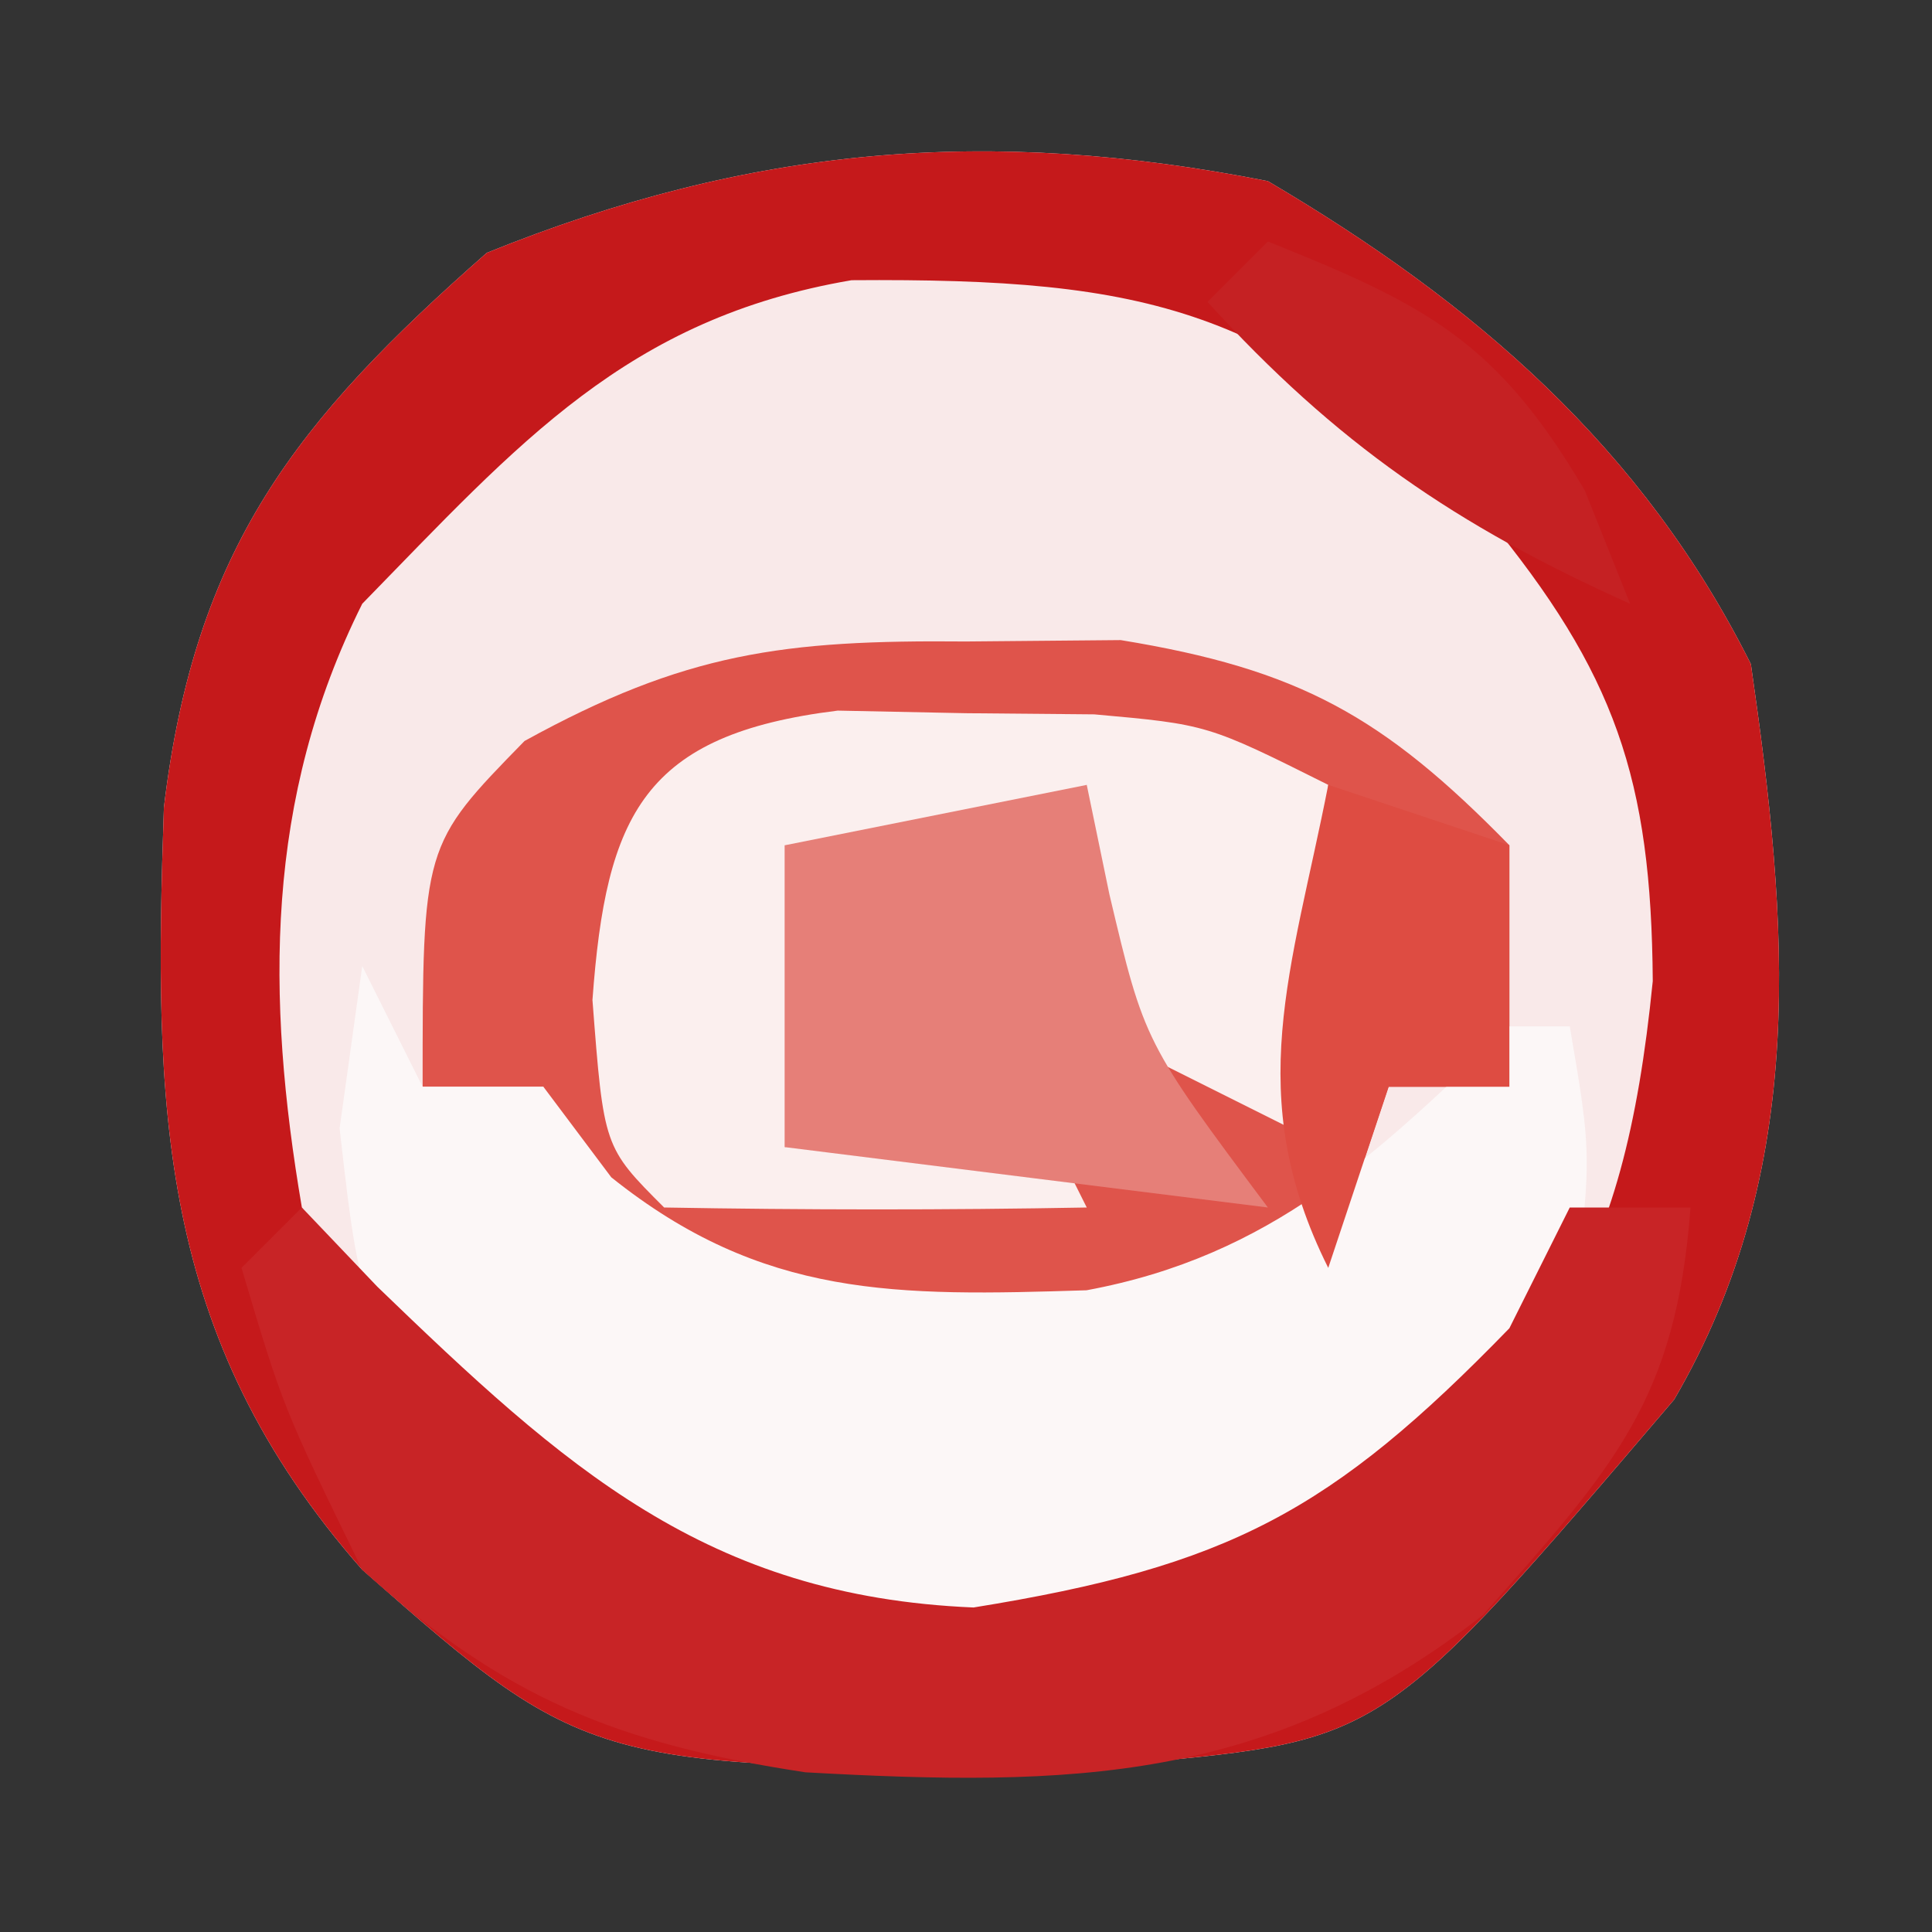
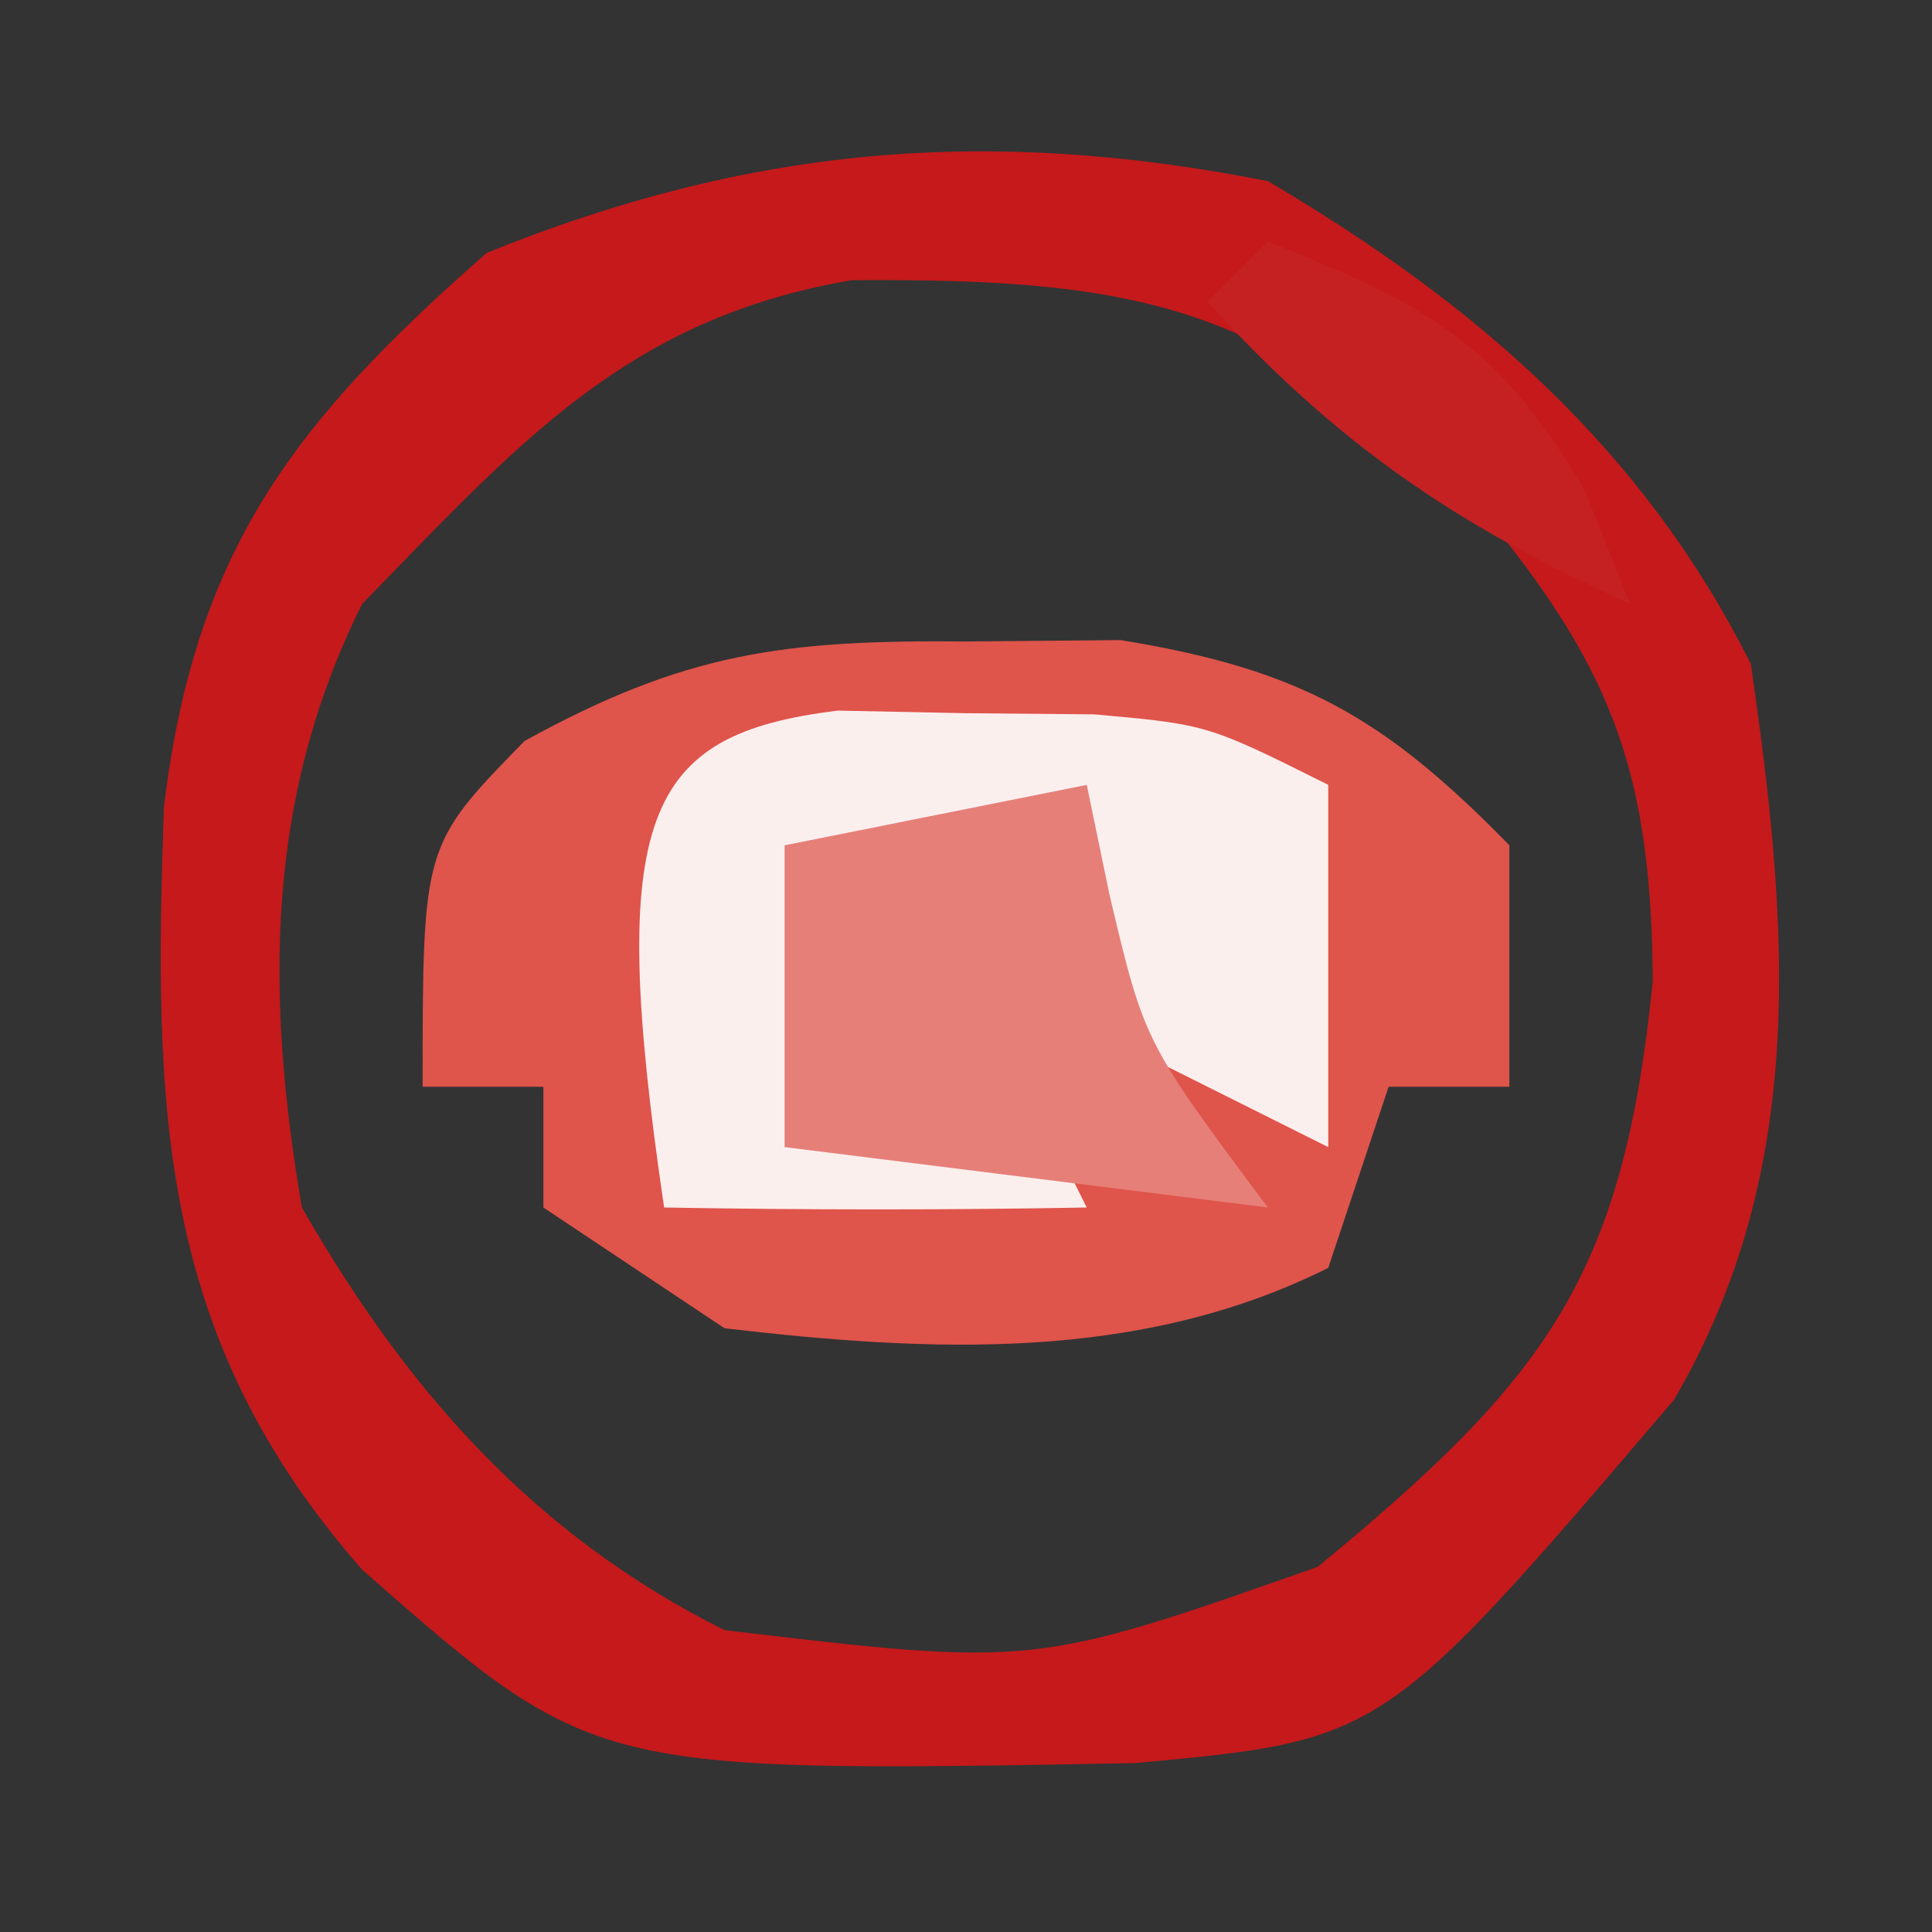
<svg xmlns="http://www.w3.org/2000/svg" version="1.1" width="32" height="32">
  <rect width="100%" height="100%" fill="#333333" stroke="none" />
-   <path d="M0 0 C3.429 2.02 6.208 4.417 8 8 C8.621 12.302 8.97 16.334 6.73 20.18 C1.918 25.823 1.918 25.823 -2.207 26.203 C-11.172 26.364 -11.172 26.364 -15 23 C-18.41 19.12 -18.455 15.327 -18.285 10.371 C-17.77 6.084 -16.104 3.97 -12.938 1.188 C-8.571 -0.578 -4.632 -0.915 0 0 Z " fill="#F9E9E9" transform="translate(21,3)" />
  <path d="M0 0 C3.429 2.02 6.208 4.417 8 8 C8.621 12.302 8.97 16.334 6.73 20.18 C1.918 25.823 1.918 25.823 -2.207 26.203 C-11.172 26.364 -11.172 26.364 -15 23 C-18.41 19.12 -18.455 15.327 -18.285 10.371 C-17.77 6.084 -16.104 3.97 -12.938 1.188 C-8.571 -0.578 -4.632 -0.915 0 0 Z M-15 7 C-16.614 10.229 -16.596 13.51 -16 17 C-14.264 20.025 -12.164 22.418 -9 24 C-3.876 24.607 -3.876 24.607 0.824 22.953 C4.628 19.822 5.887 18.134 6.375 13.25 C6.351 9.899 5.756 8.151 3.625 5.562 C0.095 2.117 -1.928 1.604 -6.895 1.641 C-10.616 2.276 -12.403 4.34 -15 7 Z " fill="#C5191B" transform="translate(21,3)" />
  <path d="M0 0 C0.846 -0.008 1.691 -0.015 2.562 -0.023 C5.519 0.46 6.91 1.237 9 3.375 C9 4.695 9 6.015 9 7.375 C8.34 7.375 7.68 7.375 7 7.375 C6.67 8.365 6.34 9.355 6 10.375 C2.873 11.939 -0.58 11.775 -4 11.375 C-4.99 10.715 -5.98 10.055 -7 9.375 C-7 8.715 -7 8.055 -7 7.375 C-7.66 7.375 -8.32 7.375 -9 7.375 C-9 3.375 -9 3.375 -7.312 1.648 C-4.651 0.183 -3.021 -0.028 0 0 Z " fill="#DF544B" transform="translate(16,10.625)" />
-   <path d="M0 0 C0.33 0.66 0.66 1.32 1 2 C1.66 2 2.32 2 3 2 C3.371 2.495 3.743 2.99 4.125 3.5 C6.637 5.51 8.851 5.47 11.996 5.371 C15.052 4.805 16.815 3.119 19 1 C19.33 1 19.66 1 20 1 C20.375 3.188 20.375 3.188 20 6 C16.919 9.466 14.688 11.309 10 11.625 C6.949 11.414 4.974 10.672 2.5 8.875 C0 6 0 6 -0.375 2.688 C-0.251 1.801 -0.128 0.914 0 0 Z " fill="#FCF7F7" transform="translate(6,16)" />
-   <path d="M0 0 C0.412 0.433 0.825 0.866 1.25 1.312 C4.347 4.299 6.698 6.44 11.125 6.625 C15.348 5.944 17.053 5.036 20 2 C20.33 1.34 20.66 0.68 21 0 C21.66 0 22.32 0 23 0 C22.763 3.193 21.728 4.307 19.562 6.75 C16.008 9.531 12.739 9.6 8.34 9.355 C5.223 8.882 3.344 8.124 1 6 C-0.312 3.312 -0.312 3.312 -1 1 C-0.67 0.67 -0.34 0.34 0 0 Z " fill="#C82426" transform="translate(5,20)" />
-   <path d="M0 0 C0.701 0.014 1.403 0.028 2.125 0.043 C3.177 0.053 3.177 0.053 4.25 0.062 C6.125 0.23 6.125 0.23 8.125 1.23 C8.125 3.21 8.125 5.19 8.125 7.23 C6.805 6.57 5.485 5.91 4.125 5.23 C4.125 4.24 4.125 3.25 4.125 2.23 C3.135 2.56 2.145 2.89 1.125 3.23 C0.465 2.9 -0.195 2.57 -0.875 2.23 C-0.875 3.88 -0.875 5.53 -0.875 7.23 C0.445 6.9 1.765 6.57 3.125 6.23 C3.455 6.89 3.785 7.55 4.125 8.23 C1.792 8.273 -0.542 8.271 -2.875 8.23 C-3.875 7.23 -3.875 7.23 -4.062 4.793 C-3.837 1.713 -3.21 0.395 0 0 Z " fill="#FBEFEE" transform="translate(13.875,11.77)" />
+   <path d="M0 0 C0.701 0.014 1.403 0.028 2.125 0.043 C3.177 0.053 3.177 0.053 4.25 0.062 C6.125 0.23 6.125 0.23 8.125 1.23 C8.125 3.21 8.125 5.19 8.125 7.23 C6.805 6.57 5.485 5.91 4.125 5.23 C4.125 4.24 4.125 3.25 4.125 2.23 C3.135 2.56 2.145 2.89 1.125 3.23 C0.465 2.9 -0.195 2.57 -0.875 2.23 C-0.875 3.88 -0.875 5.53 -0.875 7.23 C0.445 6.9 1.765 6.57 3.125 6.23 C3.455 6.89 3.785 7.55 4.125 8.23 C1.792 8.273 -0.542 8.271 -2.875 8.23 C-3.837 1.713 -3.21 0.395 0 0 Z " fill="#FBEFEE" transform="translate(13.875,11.77)" />
  <path d="M0 0 C0.124 0.598 0.247 1.196 0.375 1.812 C0.955 4.262 0.955 4.262 3 7 C0.36 6.67 -2.28 6.34 -5 6 C-5 4.35 -5 2.7 -5 1 C-3.35 0.67 -1.7 0.34 0 0 Z " fill="#E67F78" transform="translate(18,13)" />
-   <path d="M0 0 C0.99 0.33 1.98 0.66 3 1 C3 2.32 3 3.64 3 5 C2.34 5 1.68 5 1 5 C0.67 5.99 0.34 6.98 0 8 C-1.431 5.138 -0.6 3.066 0 0 Z " fill="#DE4C42" transform="translate(22,13)" />
  <path d="M0 0 C2.622 1.049 3.794 1.649 5.25 4.125 C5.497 4.744 5.745 5.362 6 6 C3.116 4.707 1.128 3.341 -1 1 C-0.67 0.67 -0.34 0.34 0 0 Z " fill="#C52123" transform="translate(21,4)" />
</svg>